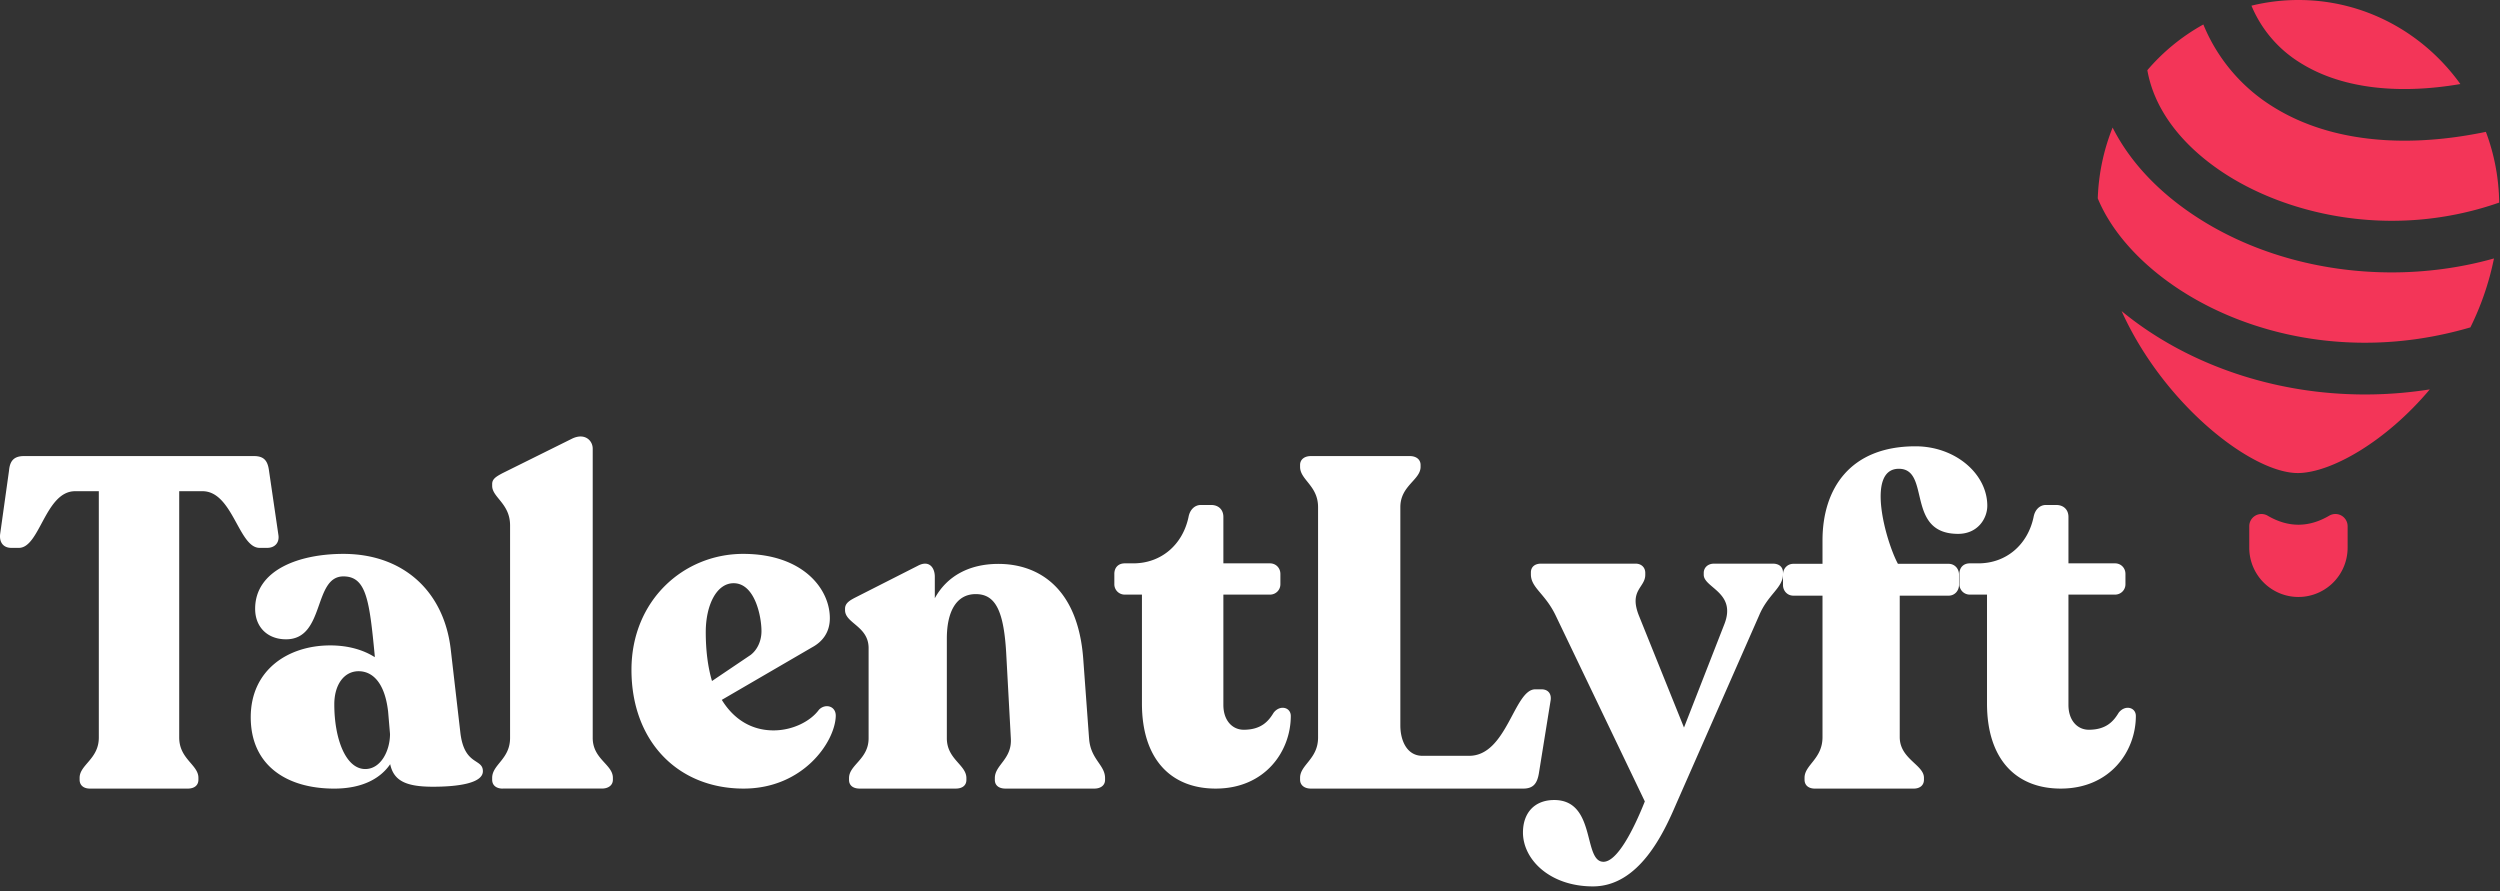
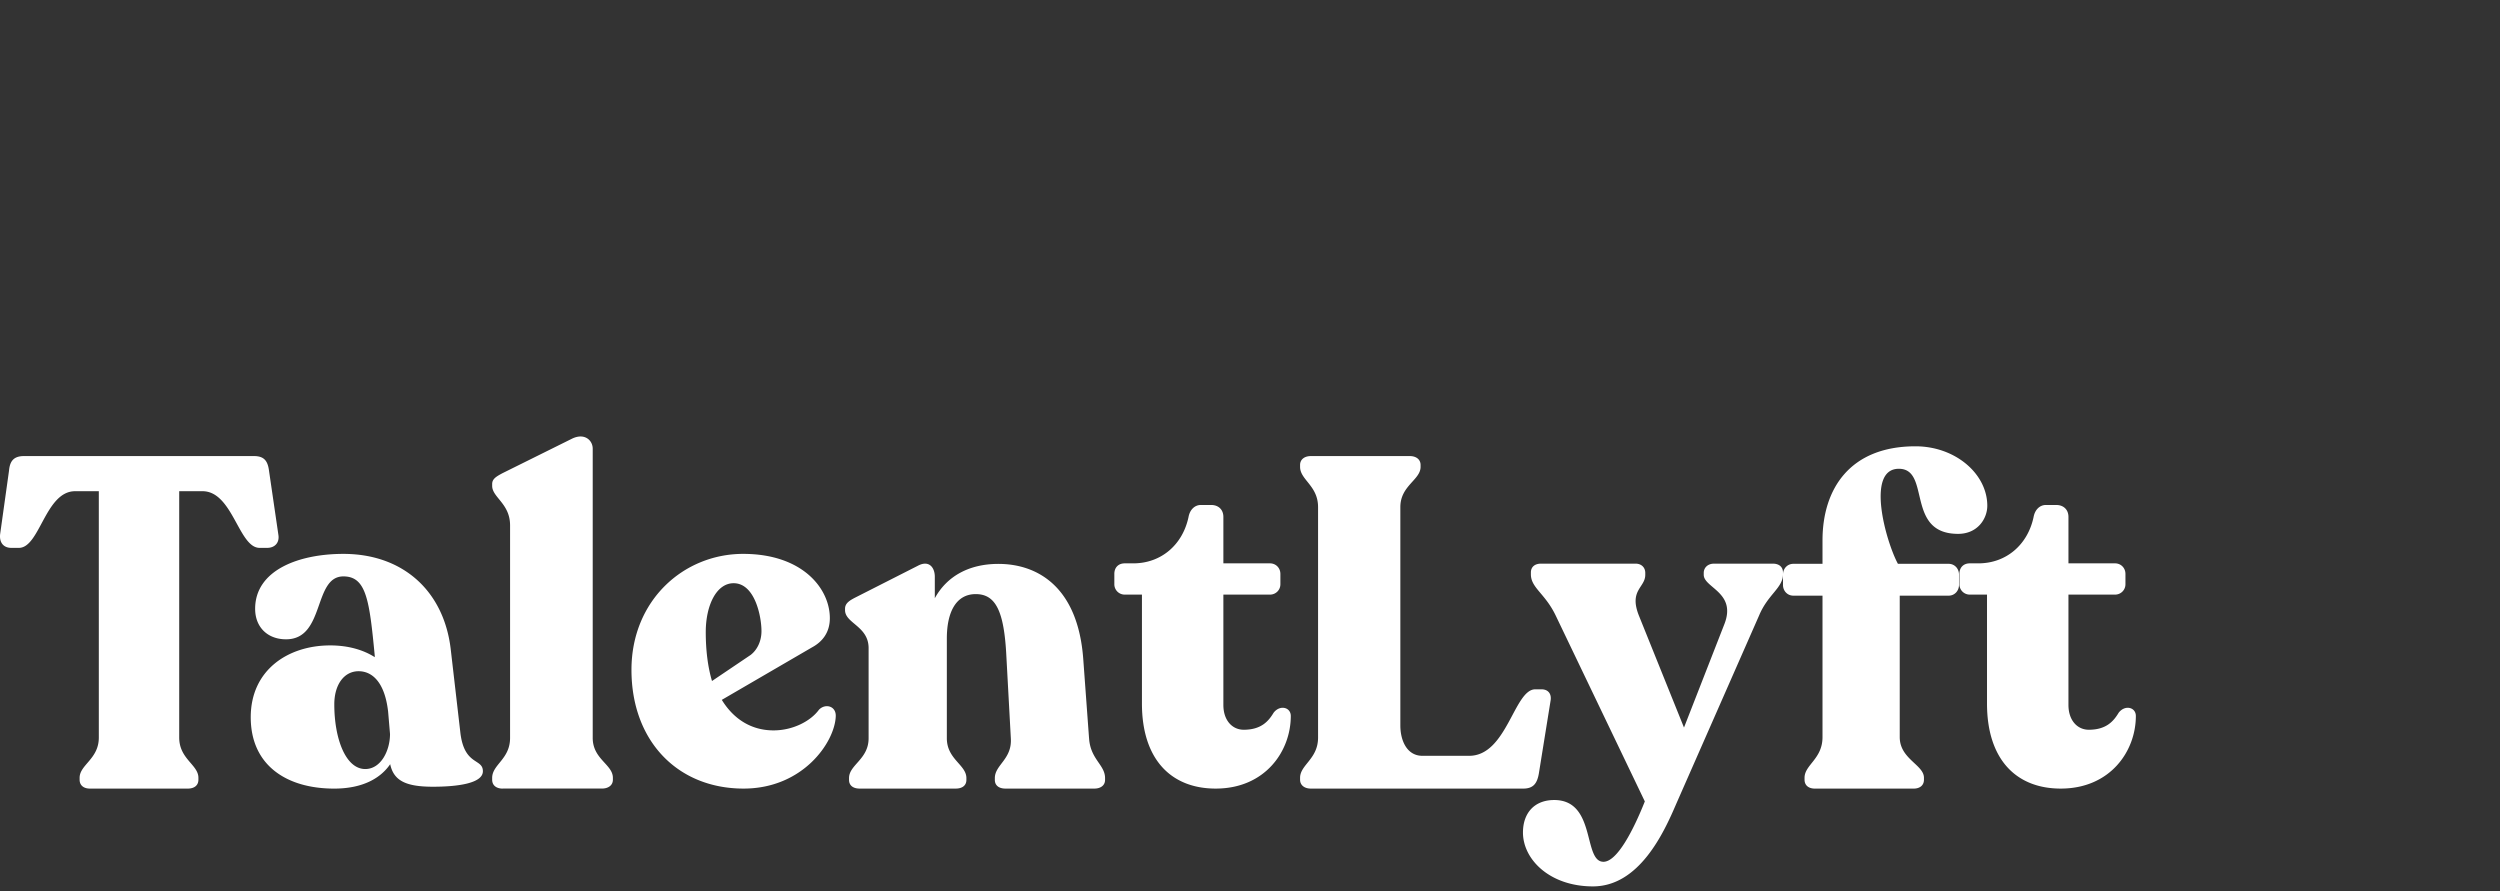
<svg xmlns="http://www.w3.org/2000/svg" width="129" height="46" viewBox="0 0 129 46">
  <rect x="0" y="0" width="129" height="46" fill="#333333" stroke="none" />
  <g fill="none" fill-rule="evenodd">
    <path fill="#FFF" fill-rule="nonzero" d="M4.638 40.691c-.322 0-.53-.169-.53-.459v-.097c0-.676.991-.966.991-2.078V25.346H3.878c-1.544 0-1.821 2.924-2.904 2.924H.582c-.392 0-.622-.266-.576-.7l.46-3.287c.047-.532.277-.75.784-.75h11.846c.507 0 .715.218.784.75l.484 3.31c.069.411-.185.677-.576.677h-.392c-1.083 0-1.383-2.924-2.95-2.924H9.247v12.711c0 1.112.991 1.402.991 2.078v.097c0 .29-.207.46-.553.46H4.638zm19.117-2.882c.205 1.72 1.162 1.308 1.162 1.986 0 .63-1.321.8-2.574.8-1.366 0-2.027-.291-2.209-1.163-.478.702-1.389 1.26-2.892 1.26-2.437 0-4.304-1.188-4.304-3.683 0-2.446 1.935-3.706 4.099-3.706.956 0 1.73.242 2.3.606v-.073c-.273-2.858-.433-4.094-1.617-4.094-1.571 0-.934 3.246-2.96 3.246-.957 0-1.595-.63-1.595-1.574 0-1.986 2.232-2.834 4.555-2.834 3.052 0 5.17 1.89 5.534 4.893l.501 4.336zm-4.908 1.873c.811 0 1.278-.954 1.278-1.808l-.098-1.155c-.172-1.506-.811-2.084-1.524-2.084-.737 0-1.253.678-1.253 1.708 0 1.782.59 3.339 1.597 3.339zm7.094 1.01c-.332 0-.545-.169-.545-.457v-.096c0-.696.924-.96.924-2.063V27.11c0-1.128-.924-1.44-.924-2.04v-.096c0-.264.213-.384.521-.552l3.577-1.775c.663-.336 1.09.072 1.09.504v14.924c0 1.104 1.041 1.367 1.041 2.063v.096c0 .288-.237.456-.568.456H25.94zm16.317-4.07c.328-.34.89-.194.867.339-.047 1.332-1.687 3.73-4.756 3.73-3.396 0-5.785-2.446-5.785-6.128 0-3.585 2.693-5.983 5.762-5.983 3.069 0 4.474 1.792 4.474 3.318 0 .727-.375 1.211-.913 1.502l-4.662 2.713c.61.993 1.523 1.575 2.67 1.575 1.008 0 1.921-.485 2.343-1.066zm-4.404-6.528c-.88 0-1.437 1.13-1.437 2.523 0 .937.107 1.802.322 2.523l1.995-1.346c.343-.264.558-.72.558-1.225 0-.77-.343-2.475-1.438-2.475zm18.342 8c.068 1.086.825 1.37.825 2.054v.095c0 .283-.229.448-.55.448h-4.587c-.344 0-.55-.165-.55-.448v-.095c0-.685.894-.968.825-2.054l-.23-4.227c-.114-2.337-.55-3.211-1.582-3.211-1.009 0-1.49.92-1.49 2.29v5.148c0 1.086 1.009 1.37 1.009 2.054v.095c0 .283-.207.448-.55.448H44.36c-.344 0-.55-.165-.55-.448v-.095c0-.685 1.01-.968 1.01-2.054v-4.652c0-1.133-1.216-1.275-1.216-1.96v-.07c0-.284.229-.426.55-.59l3.21-1.63c.574-.307.872.094.872.567v1.11c.62-1.134 1.766-1.772 3.28-1.772 1.995 0 4.105 1.157 4.38 4.912l.299 4.085zm6.534 2.597c-2.311 0-3.806-1.518-3.806-4.388v-5.621h-.887a.533.533 0 0 1-.537-.546v-.522c0-.332.21-.545.537-.545h.444c1.424 0 2.544-.949 2.848-2.396.07-.38.327-.616.63-.616h.537c.374 0 .63.237.63.616v2.396h2.405c.303 0 .537.237.537.545v.522a.533.533 0 0 1-.537.546h-2.405v5.692c0 .807.467 1.281 1.05 1.281.911 0 1.285-.45 1.542-.877.326-.427.887-.285.887.166 0 1.826-1.33 3.747-3.875 3.747zm4.91 0c-.324 0-.556-.169-.556-.459v-.097c0-.676.928-.966.928-2.078v-11.89c0-1.111-.928-1.401-.928-2.078v-.096c0-.29.232-.46.557-.46h5.104c.325 0 .557.17.557.46v.096c0 .677-1.044.967-1.044 2.078V37.43c0 .797.348 1.57 1.137 1.57h2.413c1.948 0 2.32-3.431 3.41-3.431h.325c.348 0 .534.242.464.604l-.603 3.746c-.093.531-.302.773-.812.773H67.64zM91.48 29.084c.317 0 .522.168.522.456v.096c0 .694-.772 1.03-1.226 2.108l-4.29 9.752c-.636 1.486-1.908 4.242-4.291 4.242-2.225 0-3.61-1.39-3.61-2.78 0-1.006.59-1.677 1.612-1.677 2.18 0 1.475 3.187 2.542 3.187.704 0 1.544-1.63 2.134-3.115l-4.608-9.609c-.545-1.126-1.271-1.414-1.271-2.108v-.096c0-.288.204-.456.522-.456h4.88c.296 0 .5.192.5.48v.096c0 .67-.863.79-.318 2.132l2.316 5.75L88.98 32.2c.636-1.629-1.067-1.869-1.067-2.54v-.095c0-.288.227-.48.523-.48h3.042zm6.5-4.895c-1.715 0-.673 3.745-.047 4.904h2.618c.301 0 .533.242.533.556v.532c0 .314-.232.555-.533.555h-2.525v7.297c0 1.136 1.25 1.426 1.25 2.102v.097c0 .29-.208.46-.532.46h-5.097c-.325 0-.533-.17-.533-.46v-.097c0-.676.927-.966.927-2.102v-7.297h-1.506c-.302 0-.533-.241-.533-.555v-.532c0-.314.231-.556.533-.556h1.506v-1.208c0-2.682 1.436-4.856 4.796-4.856 2.062 0 3.707 1.425 3.707 3.068 0 .653-.487 1.45-1.506 1.45-2.734 0-1.39-3.358-3.059-3.358zm8.355 16.502c-2.311 0-3.805-1.518-3.805-4.388v-5.621h-.887a.533.533 0 0 1-.537-.546v-.522c0-.332.21-.545.537-.545h.443c1.424 0 2.545-.949 2.848-2.396.07-.38.327-.616.63-.616h.538c.373 0 .63.237.63.616v2.396h2.404c.304 0 .537.237.537.545v.522a.533.533 0 0 1-.537.546h-2.404v5.692c0 .807.467 1.281 1.05 1.281.91 0 1.284-.45 1.541-.877.327-.427.887-.285.887.166 0 1.826-1.33 3.747-3.875 3.747z" />
-     <path fill="#F33558" d="M121.137 27.154v1.107a2.54 2.54 0 0 1-2.371 2.537l-.167.006a2.54 2.54 0 0 1-2.537-2.543v-1.107a.63.63 0 0 1 .948-.545c.53.31 1.06.466 1.59.466.529 0 1.059-.155 1.589-.466a.63.63 0 0 1 .948.545zm-11.662-11.102c.61.504 1.277.98 1.996 1.418 2.386 1.457 5.19 2.405 8.106 2.743a21.414 21.414 0 0 0 5.8-.12c-2.272 2.706-5.09 4.291-6.778 4.316-2.359.034-6.928-3.495-9.124-8.357zm-.464-9.47c.824 1.632 2.161 3.119 3.955 4.362 2.955 2.048 6.682 3.112 10.448 3.112 1.775 0 3.559-.238 5.275-.72a14.484 14.484 0 0 1-1.217 3.557c-2.513.735-5.061.96-7.59.668-2.536-.294-4.965-1.113-7.025-2.37-2.228-1.36-3.865-3.14-4.612-4.954.043-1.29.312-2.521.766-3.654zm4.682-5.319a8.989 8.989 0 0 0 3.577 4.235c1.86 1.17 4.183 1.761 6.807 1.761 1.329 0 2.734-.152 4.195-.456.427 1.135.668 2.365.687 3.65a16.778 16.778 0 0 1-7.7.8c-2.503-.321-4.91-1.21-6.778-2.505-2.068-1.434-3.345-3.225-3.678-5.126a10.45 10.45 0 0 1 2.89-2.359zM118.599 0c3.43 0 6.47 1.707 8.356 4.337-3.332.567-6.21.195-8.268-1.1a6.304 6.304 0 0 1-2.512-2.944C116.953.102 117.765 0 118.6 0z" />
  </g>
</svg>